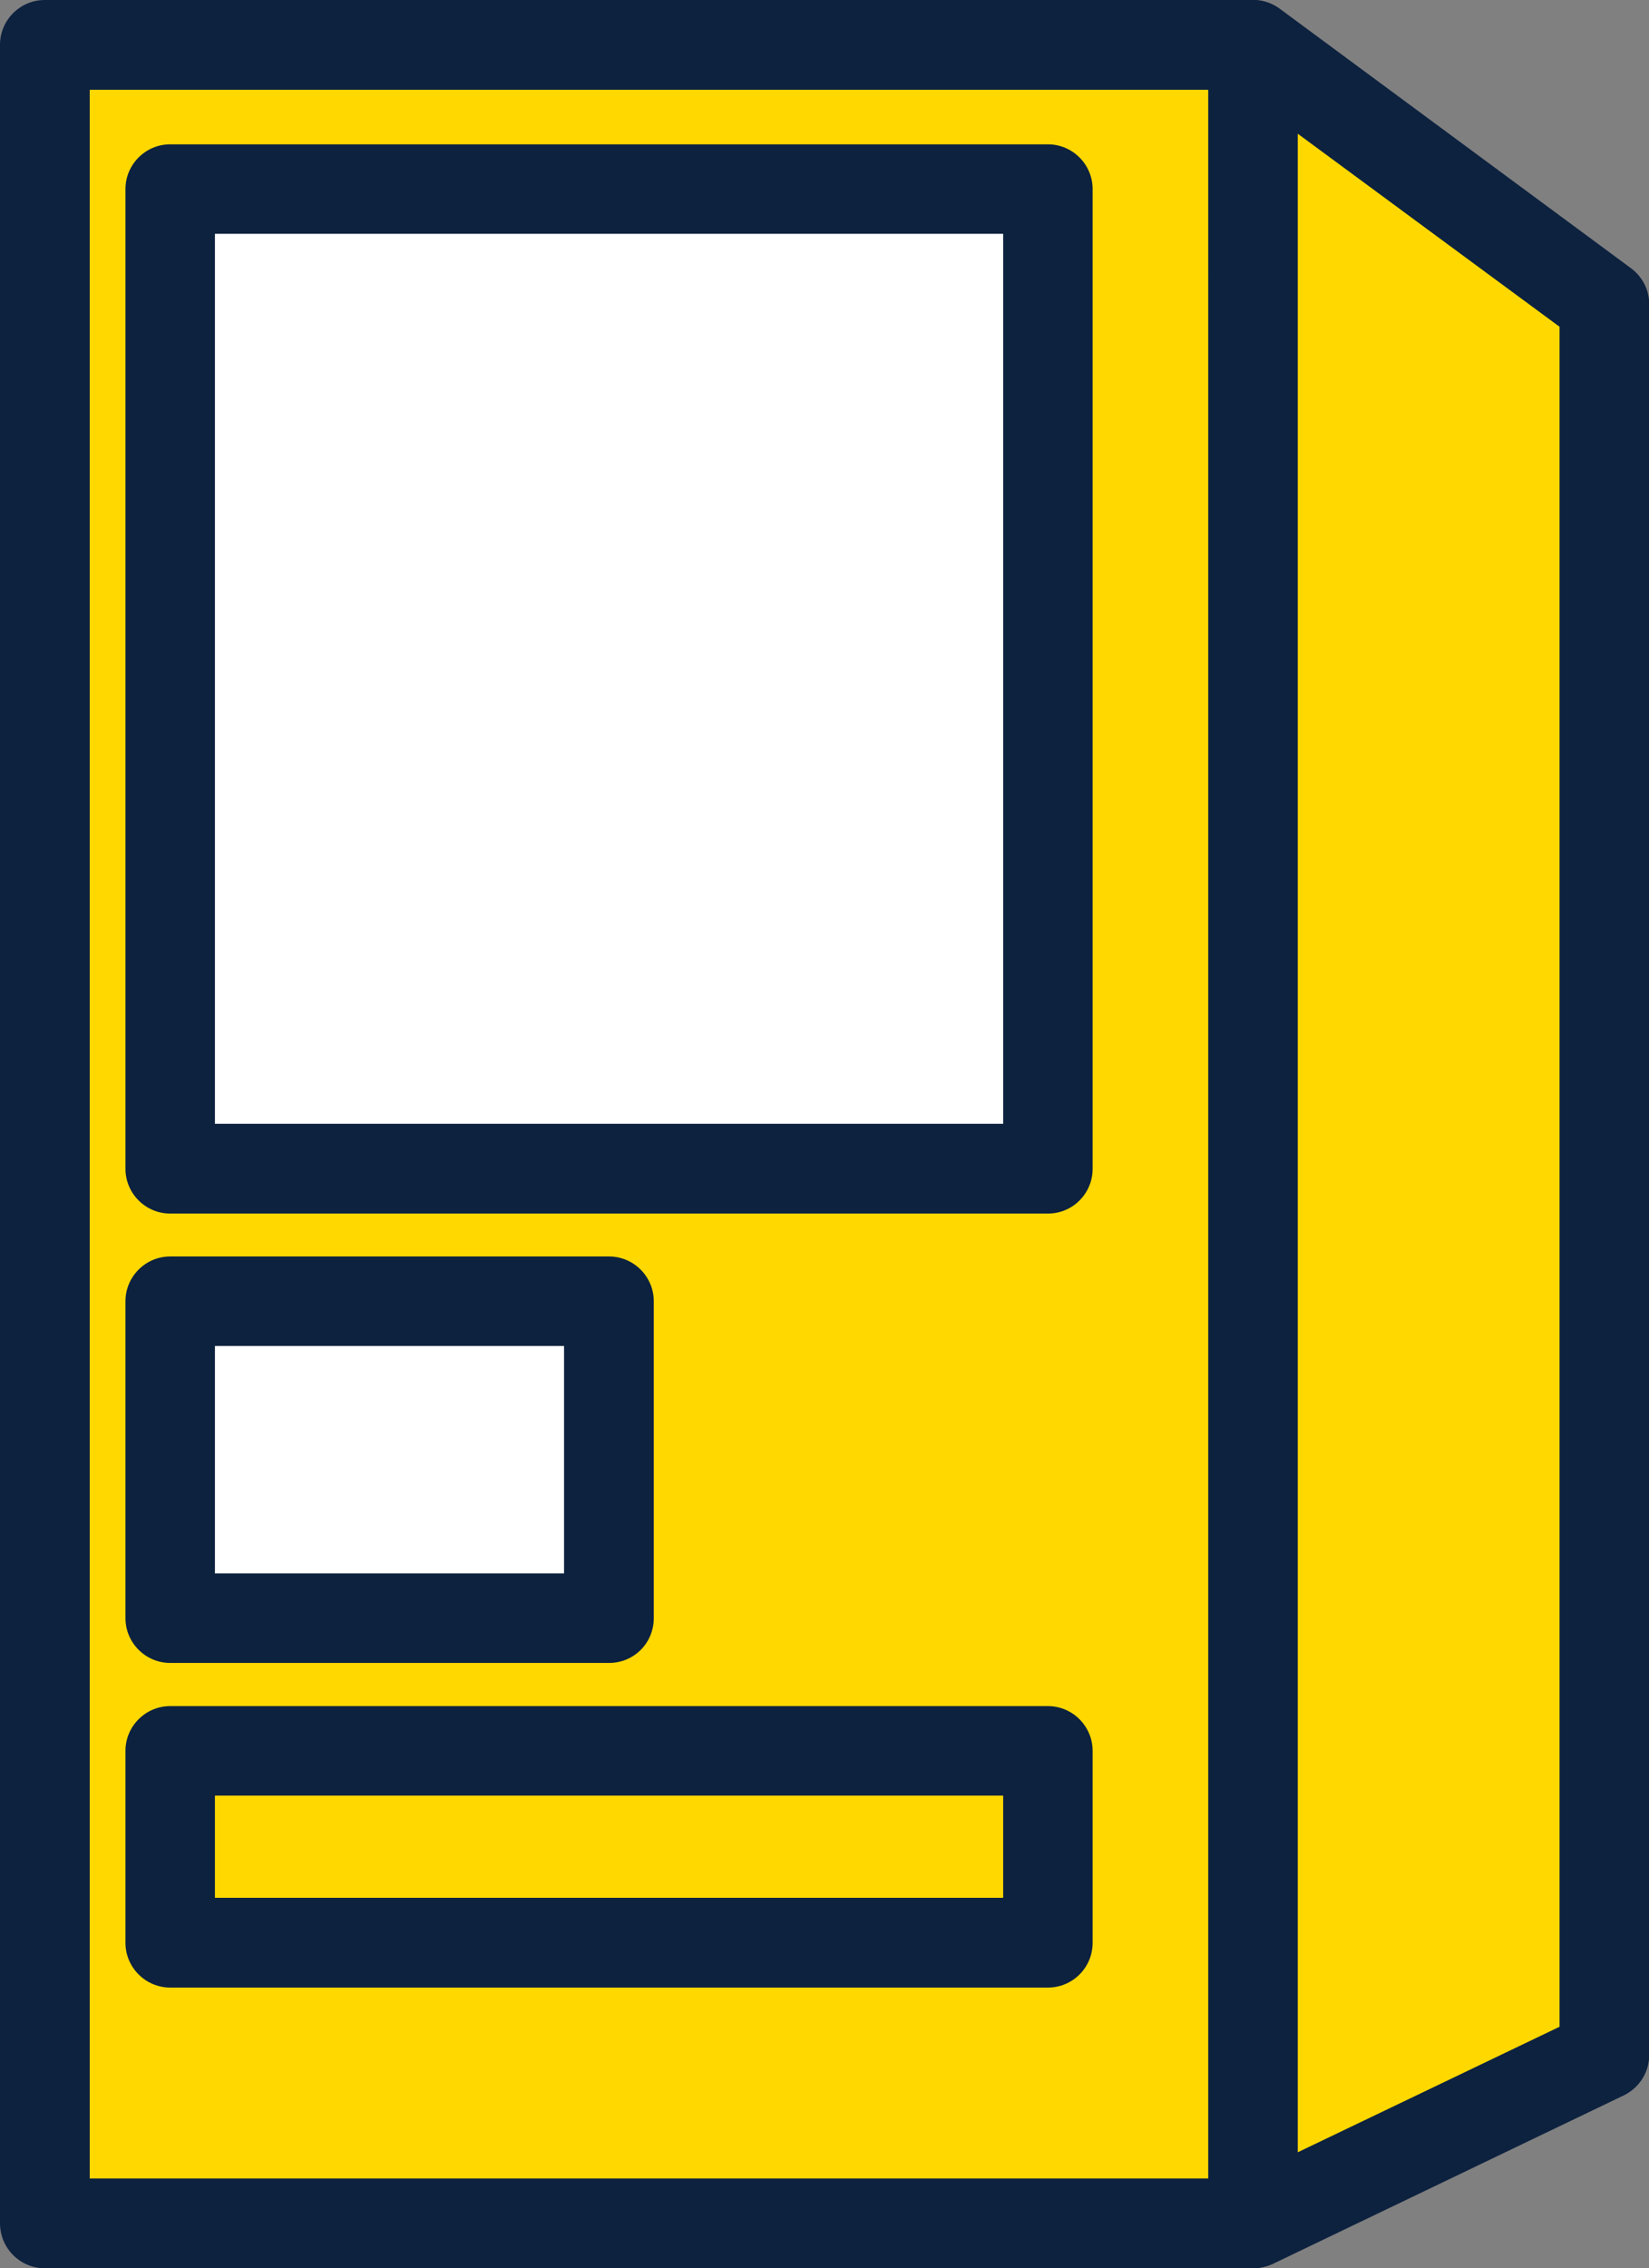
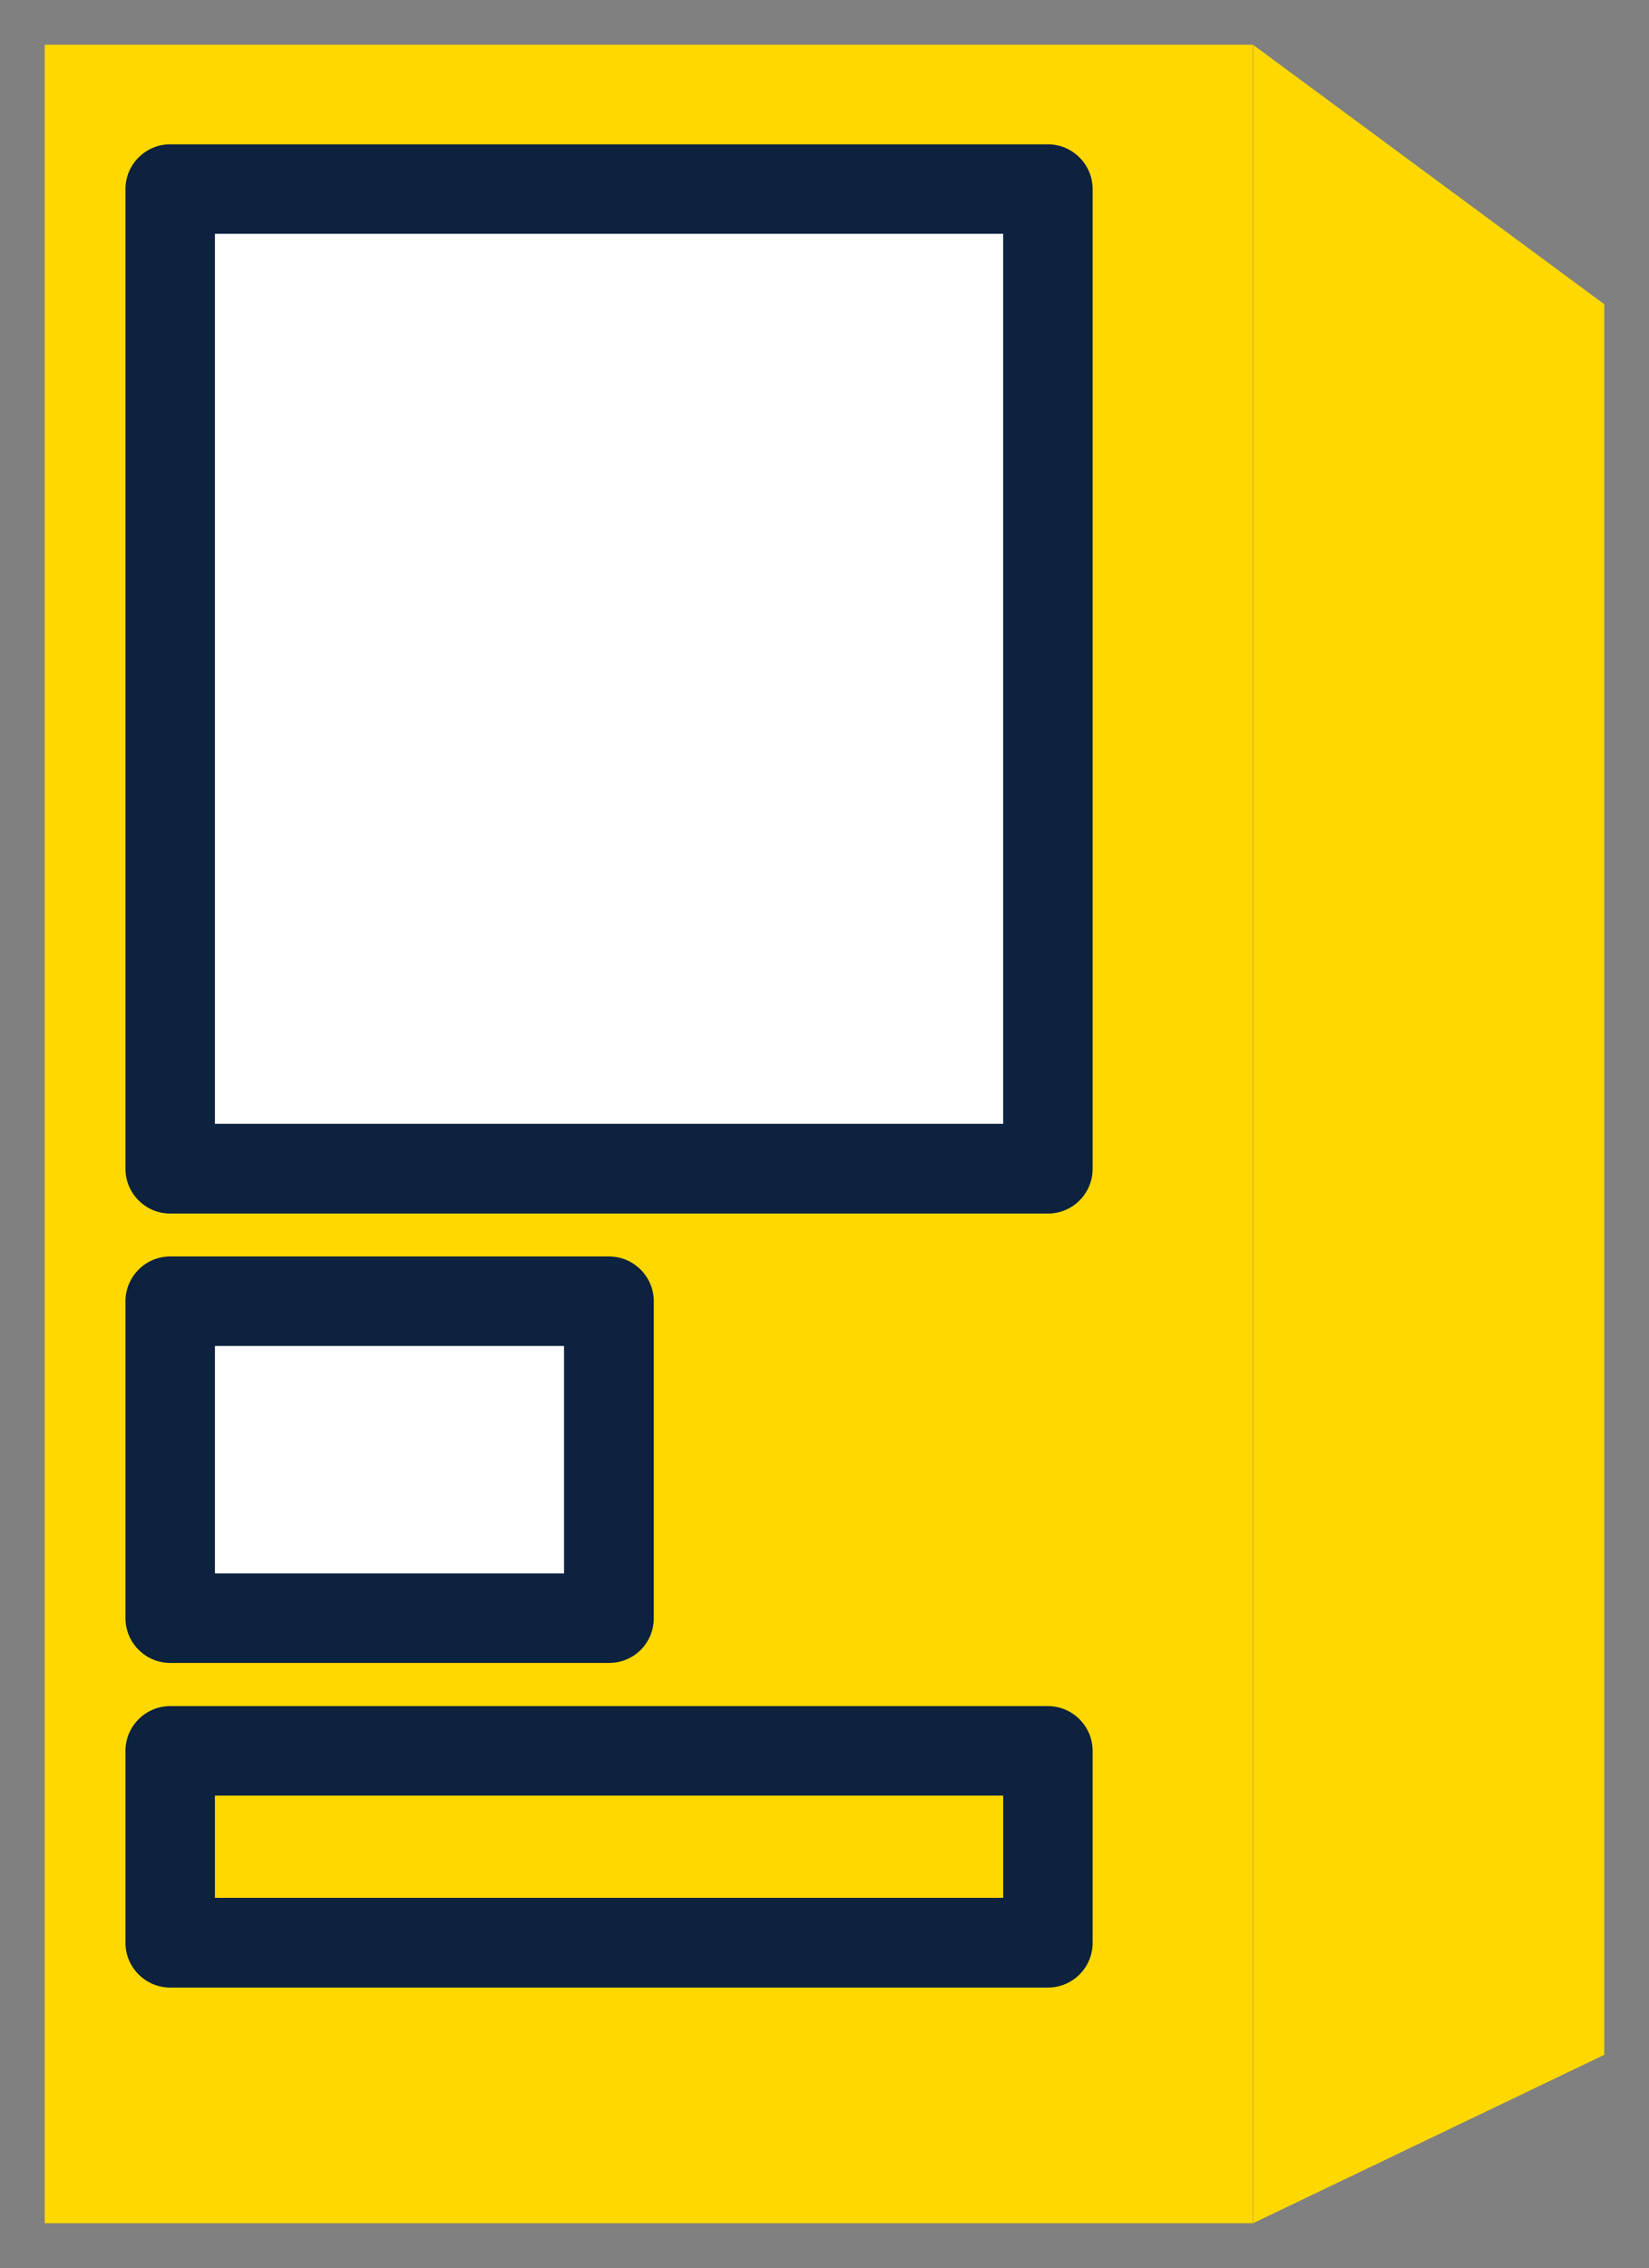
<svg xmlns="http://www.w3.org/2000/svg" version="1.1" x="0px" y="0px" viewBox="0 0 62.3 85.66" style="enable-background:new 0 0 62.3 85.66;" xml:space="preserve">
  <rect x="0" y="0" width="62.3" height="85.66" fill="#808080" stroke="none" />
  <style type="text/css">
	.st0{fill:#FFD800;}
	.st1{fill:#0D223F;}
	.st2{fill:#FFFFFF;}
</style>
  <g id="_xFF91_饑1">
    <g>
      <rect x="1.69" y="1.69" class="st0" width="45.64" height="82.27" />
-       <path class="st1" d="M47.34,85.66H1.69C0.76,85.66,0,84.9,0,83.96V1.69C0,0.76,0.76,0,1.69,0h45.64c0.93,0,1.69,0.76,1.69,1.69    v82.27C49.03,84.9,48.27,85.66,47.34,85.66z M3.39,82.27h42.26V3.39H3.39V82.27z" />
    </g>
    <g>
      <rect x="6.43" y="7.13" class="st2" width="33.16" height="37" />
      <path class="st1" d="M39.59,45.83H6.43c-0.93,0-1.69-0.76-1.69-1.69v-37c0-0.93,0.76-1.69,1.69-1.69h33.16    c0.93,0,1.69,0.76,1.69,1.69v37C41.28,45.07,40.53,45.83,39.59,45.83z M8.12,42.44H37.9V8.83H8.12V42.44z" />
    </g>
    <g>
      <rect x="6.43" y="49.14" class="st2" width="16.58" height="11.97" />
      <path class="st1" d="M23.01,62.8H6.43c-0.93,0-1.69-0.76-1.69-1.69V49.14c0-0.93,0.76-1.69,1.69-1.69h16.58    c0.93,0,1.69,0.76,1.69,1.69v11.97C24.7,62.05,23.95,62.8,23.01,62.8z M8.12,59.42h13.19v-8.59H8.12V59.42z" />
    </g>
    <g>
      <rect x="6.43" y="66.12" class="st0" width="33.16" height="7.25" />
      <path class="st1" d="M39.59,75.06H6.43c-0.93,0-1.69-0.76-1.69-1.69v-7.25c0-0.93,0.76-1.69,1.69-1.69h33.16    c0.93,0,1.69,0.76,1.69,1.69v7.25C41.28,74.3,40.53,75.06,39.59,75.06z M8.12,71.67H37.9v-3.86H8.12V71.67z" />
    </g>
    <g>
      <polygon class="st0" points="47.34,1.69 60.61,11.49 60.61,77.6 47.34,83.96   " />
-       <path class="st1" d="M47.34,85.66c-0.31,0-0.63-0.09-0.9-0.26c-0.49-0.31-0.79-0.85-0.79-1.43V1.69c0-0.64,0.36-1.22,0.93-1.51    c0.57-0.29,1.25-0.23,1.77,0.15l13.27,9.8c0.43,0.32,0.69,0.82,0.69,1.36V77.6c0,0.65-0.37,1.24-0.96,1.53l-13.27,6.37    C47.84,85.6,47.59,85.66,47.34,85.66z M49.03,5.05v76.23l9.89-4.74V12.34L49.03,5.05z" />
    </g>
  </g>
  <g id="レイヤー_2">
</g>
</svg>